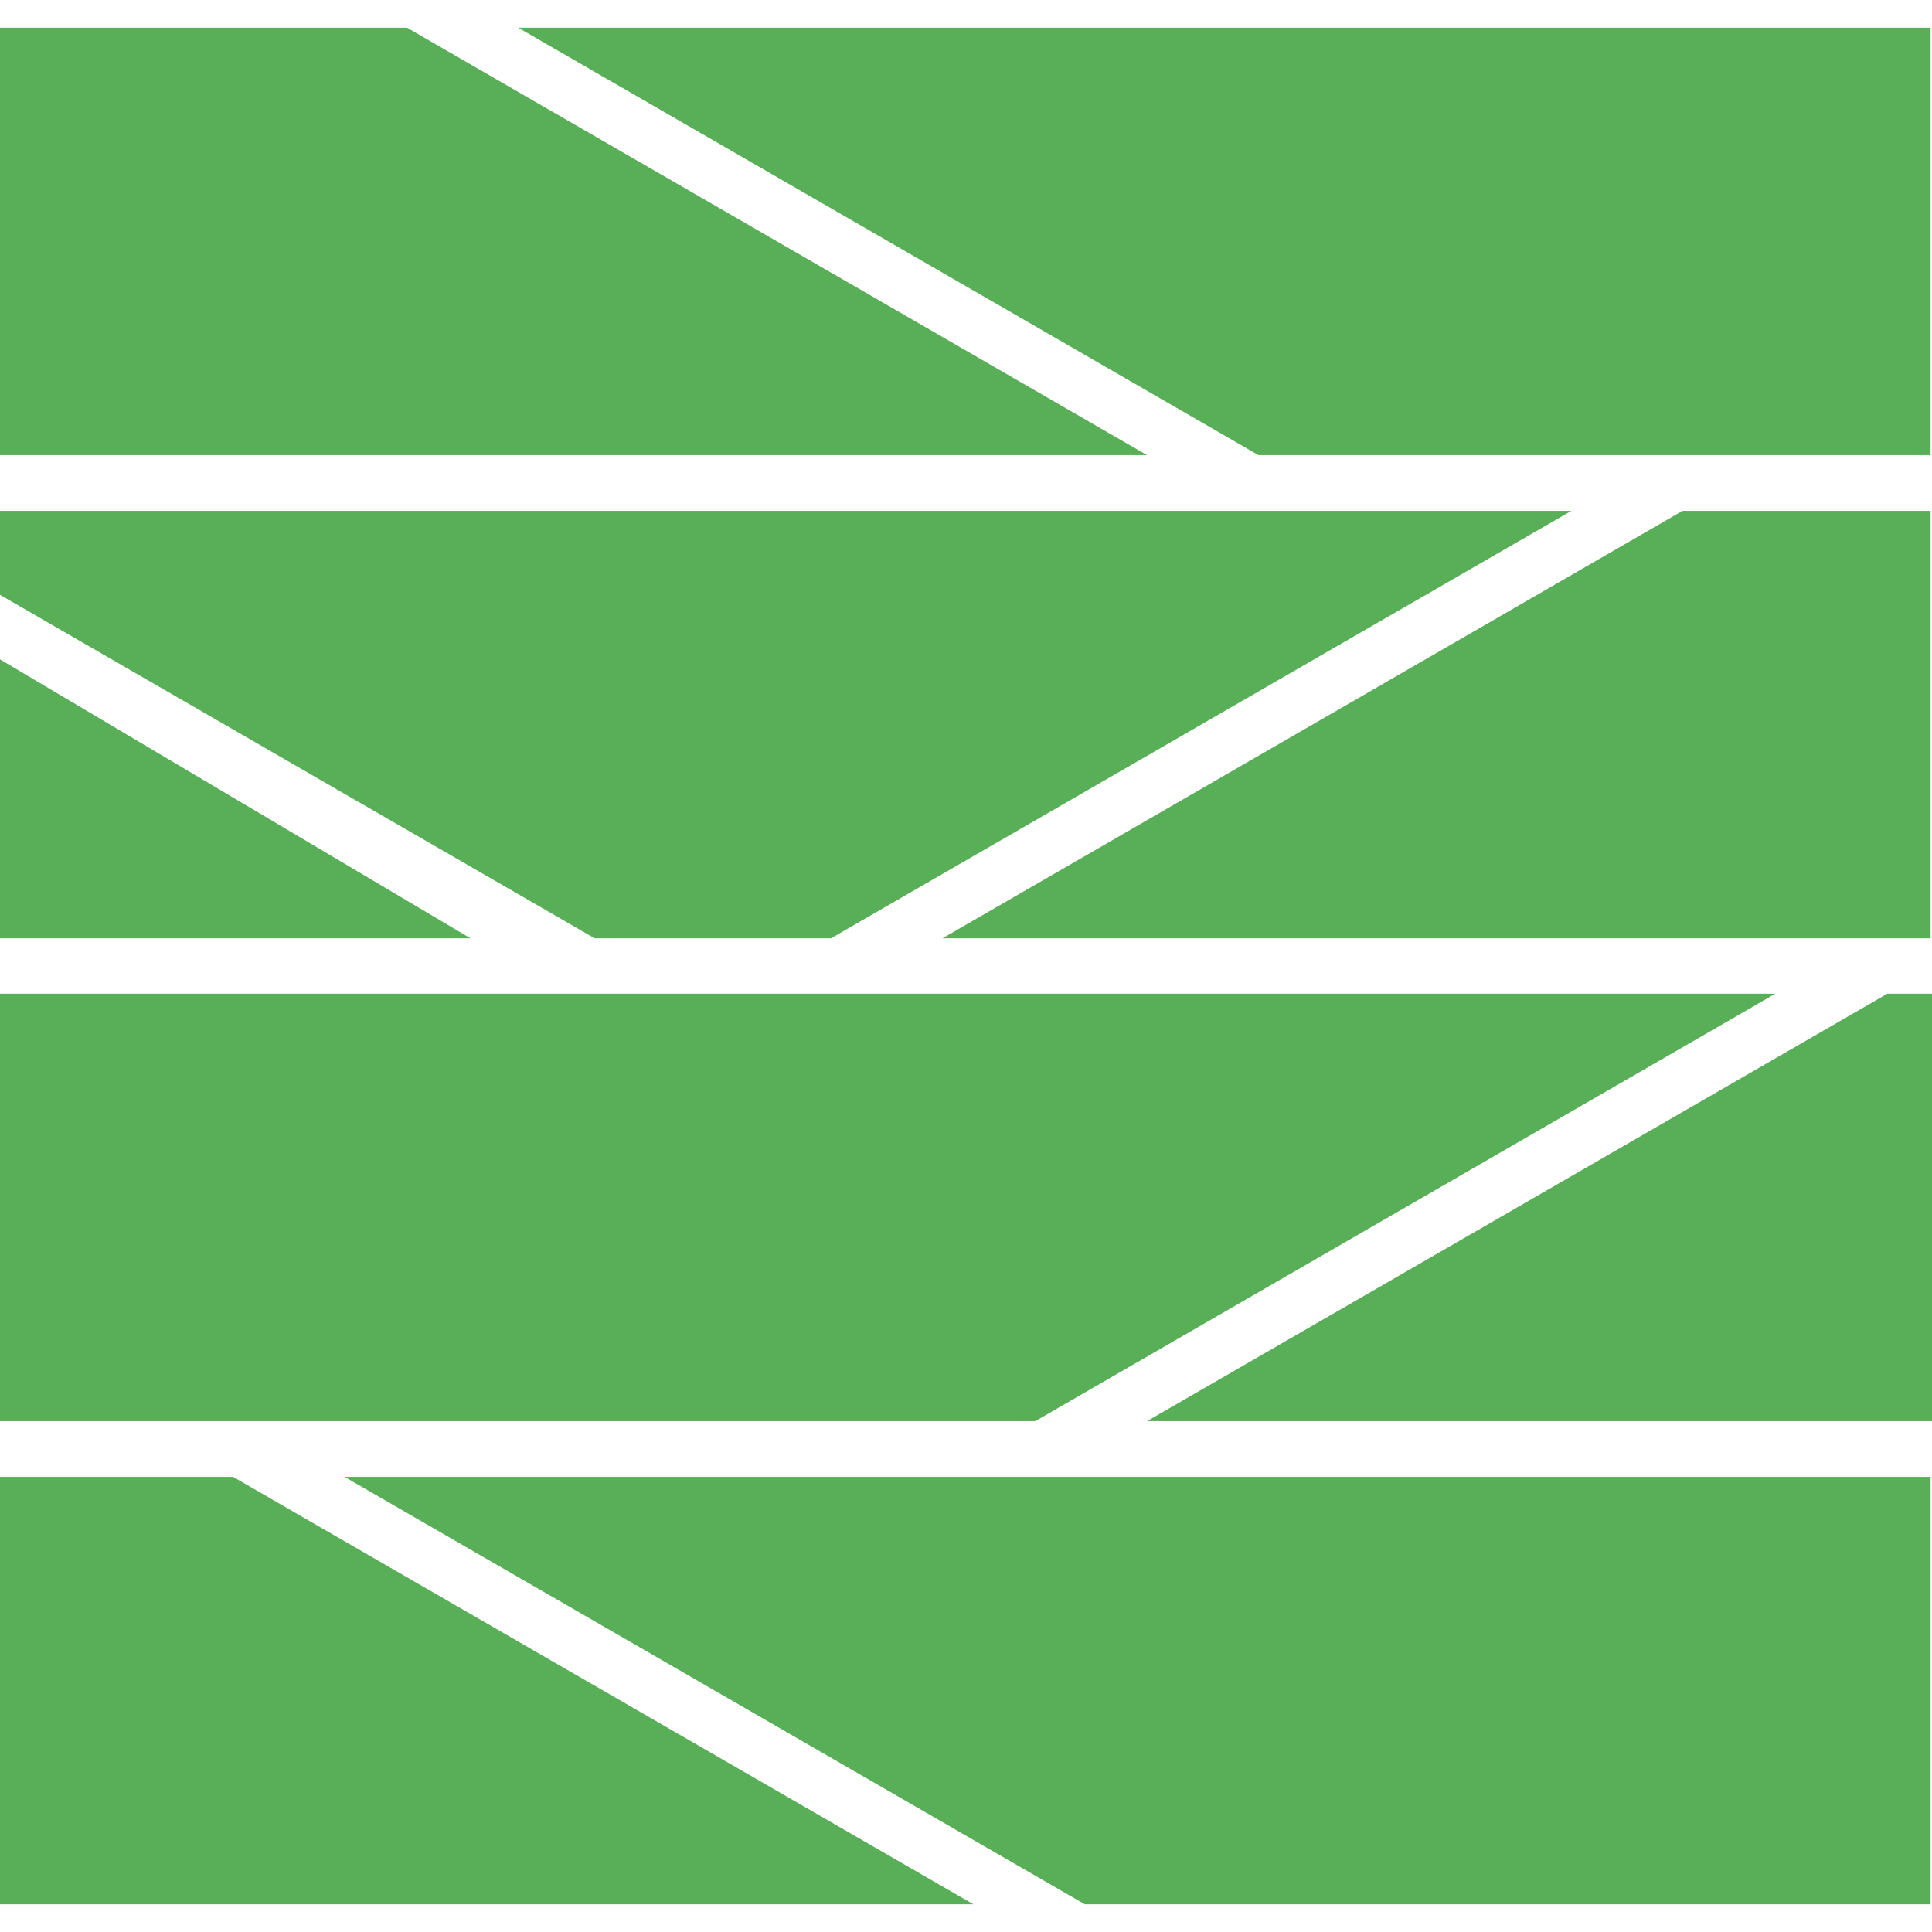
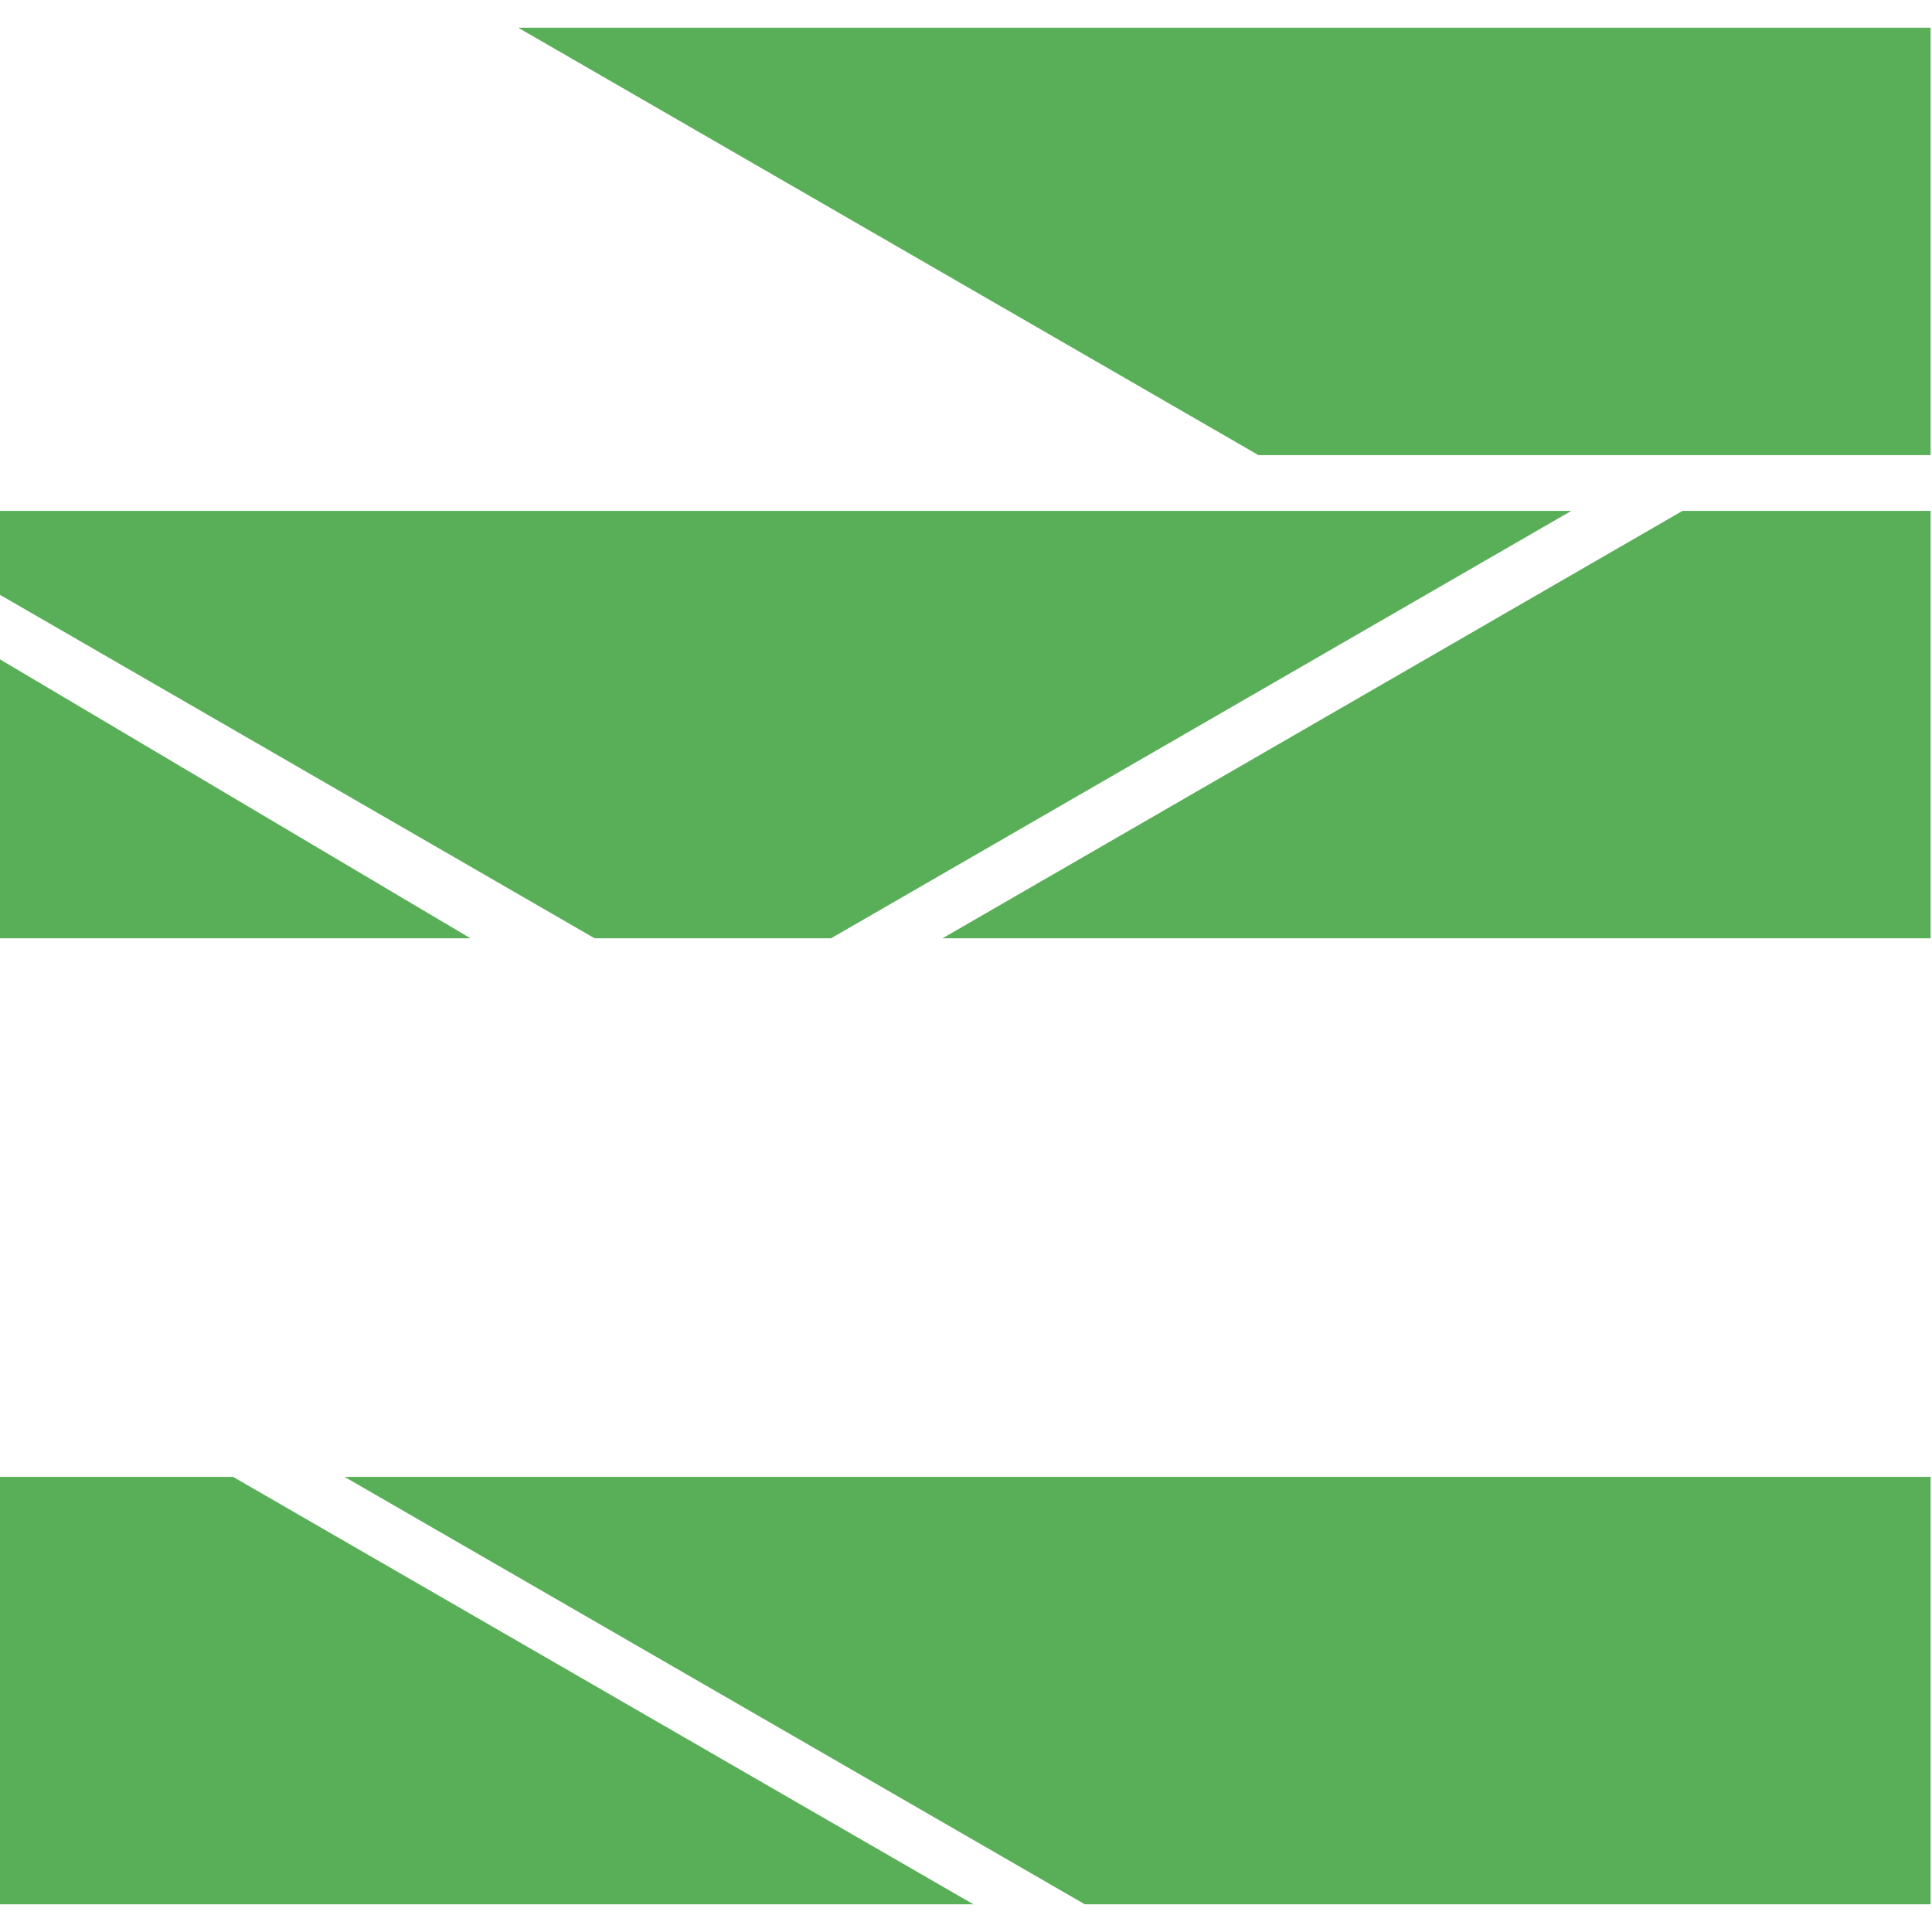
<svg xmlns="http://www.w3.org/2000/svg" version="1.1" id="Calque_1" x="0px" y="0px" viewBox="0 0 683 683" style="enable-background:new 0 0 683 683;" xml:space="preserve">
  <style type="text/css">
	.st0{fill-rule:evenodd;clip-rule:evenodd;fill:#59AF57;}
</style>
  <g id="AE1_x5F_mobiliers">
    <g id="HATCH">
      <polygon class="st0" points="344.1,673.2 82.4,522.1 -0.5,522.1 -0.5,673.2   " />
    </g>
    <g id="HATCH_1_">
      <polygon class="st0" points="682.5,522.1 121.8,522.1 383.5,673.2 682.5,673.2   " />
    </g>
    <g id="HATCH_2_">
-       <polygon class="st0" points="0,502.4 366,502.4 627.6,351.3 0,351.3   " />
-     </g>
+       </g>
    <g id="HATCH_3_">
-       <polygon class="st0" points="405.5,502.4 683.2,502.4 683.2,351.3 667.2,351.3   " />
-     </g>
+       </g>
    <g id="HATCH_4_">
      <polygon class="st0" points="-0.5,210 210.2,331.7 293.8,331.7 555.5,180.6 -0.5,180.6   " />
    </g>
    <g id="HATCH_5_">
      <polygon class="st0" points="-5,331.7 166.3,331.7 -0.5,232.8   " />
    </g>
    <g id="HATCH_6_">
      <polygon class="st0" points="682.5,180.6 594.8,180.6 333.2,331.7 682.5,331.7   " />
    </g>
    <g id="HATCH_7_">
-       <polygon class="st0" points="405.5,160.9 143.9,9.8 -0.5,9.8 -0.5,160.9   " />
-     </g>
+       </g>
    <g id="HATCH_8_">
      <polygon class="st0" points="183.2,9.8 444.9,160.9 682.5,160.9 682.5,9.8   " />
    </g>
  </g>
  <g id="_x30_">
</g>
</svg>